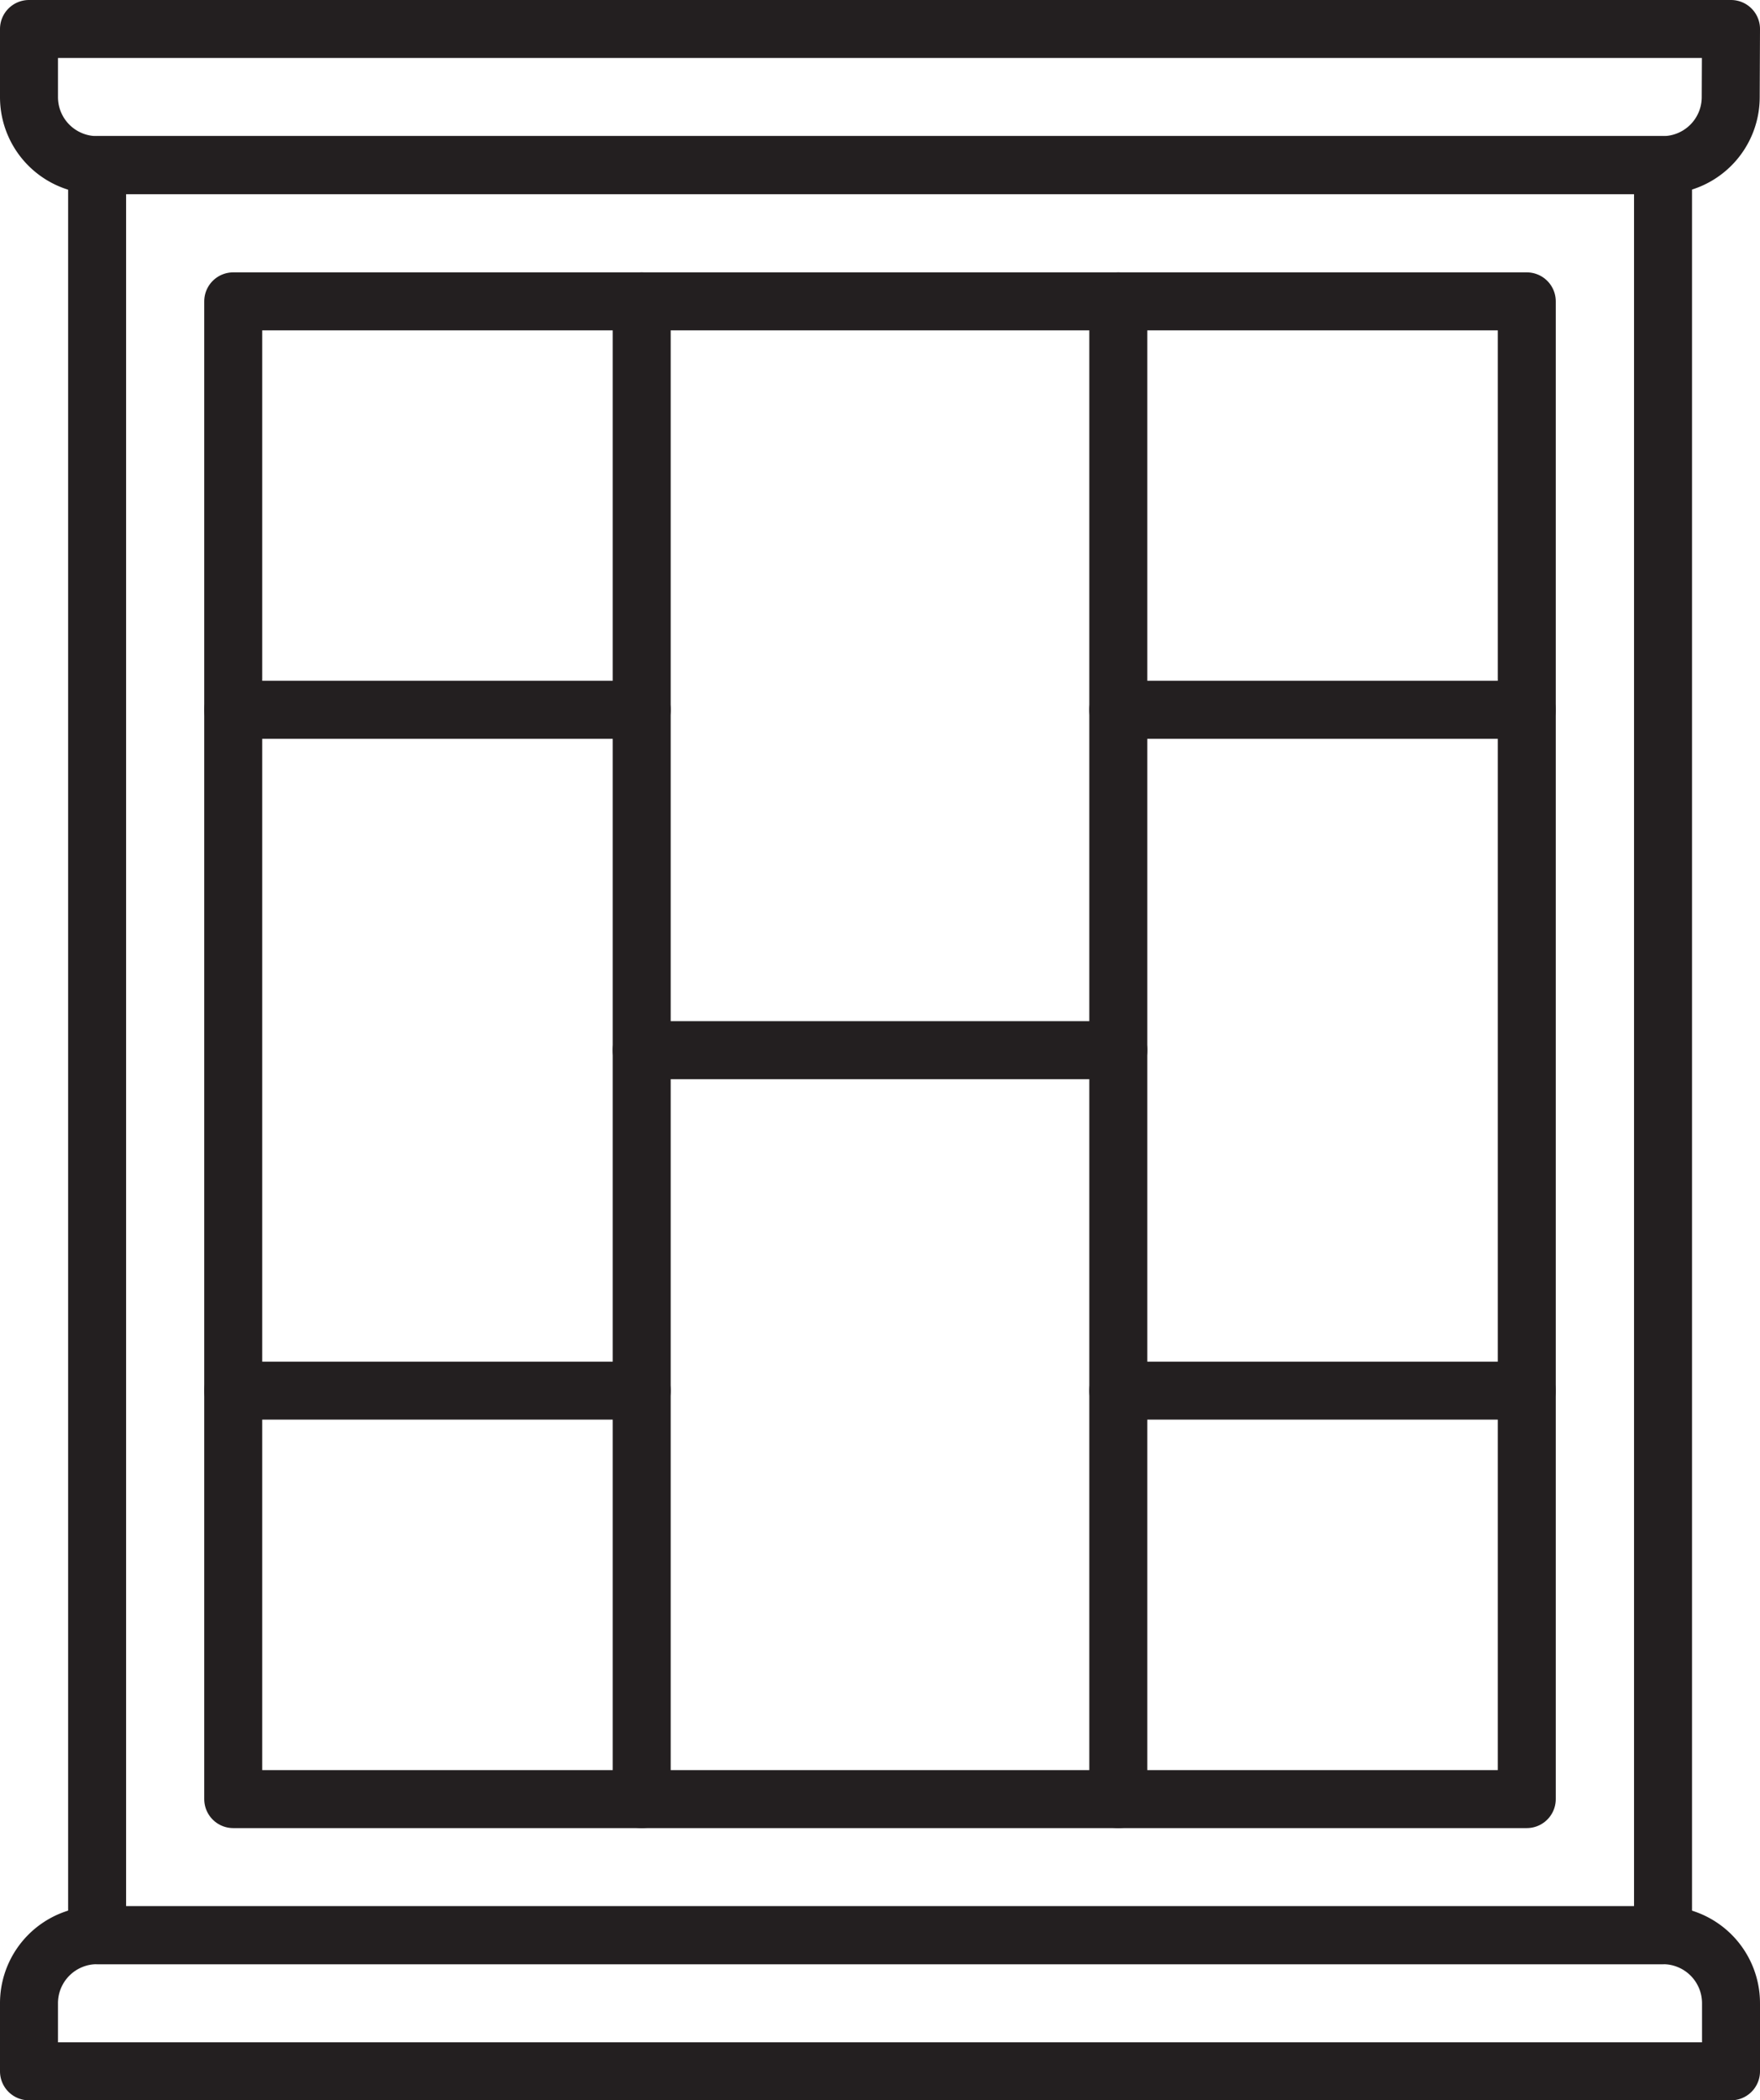
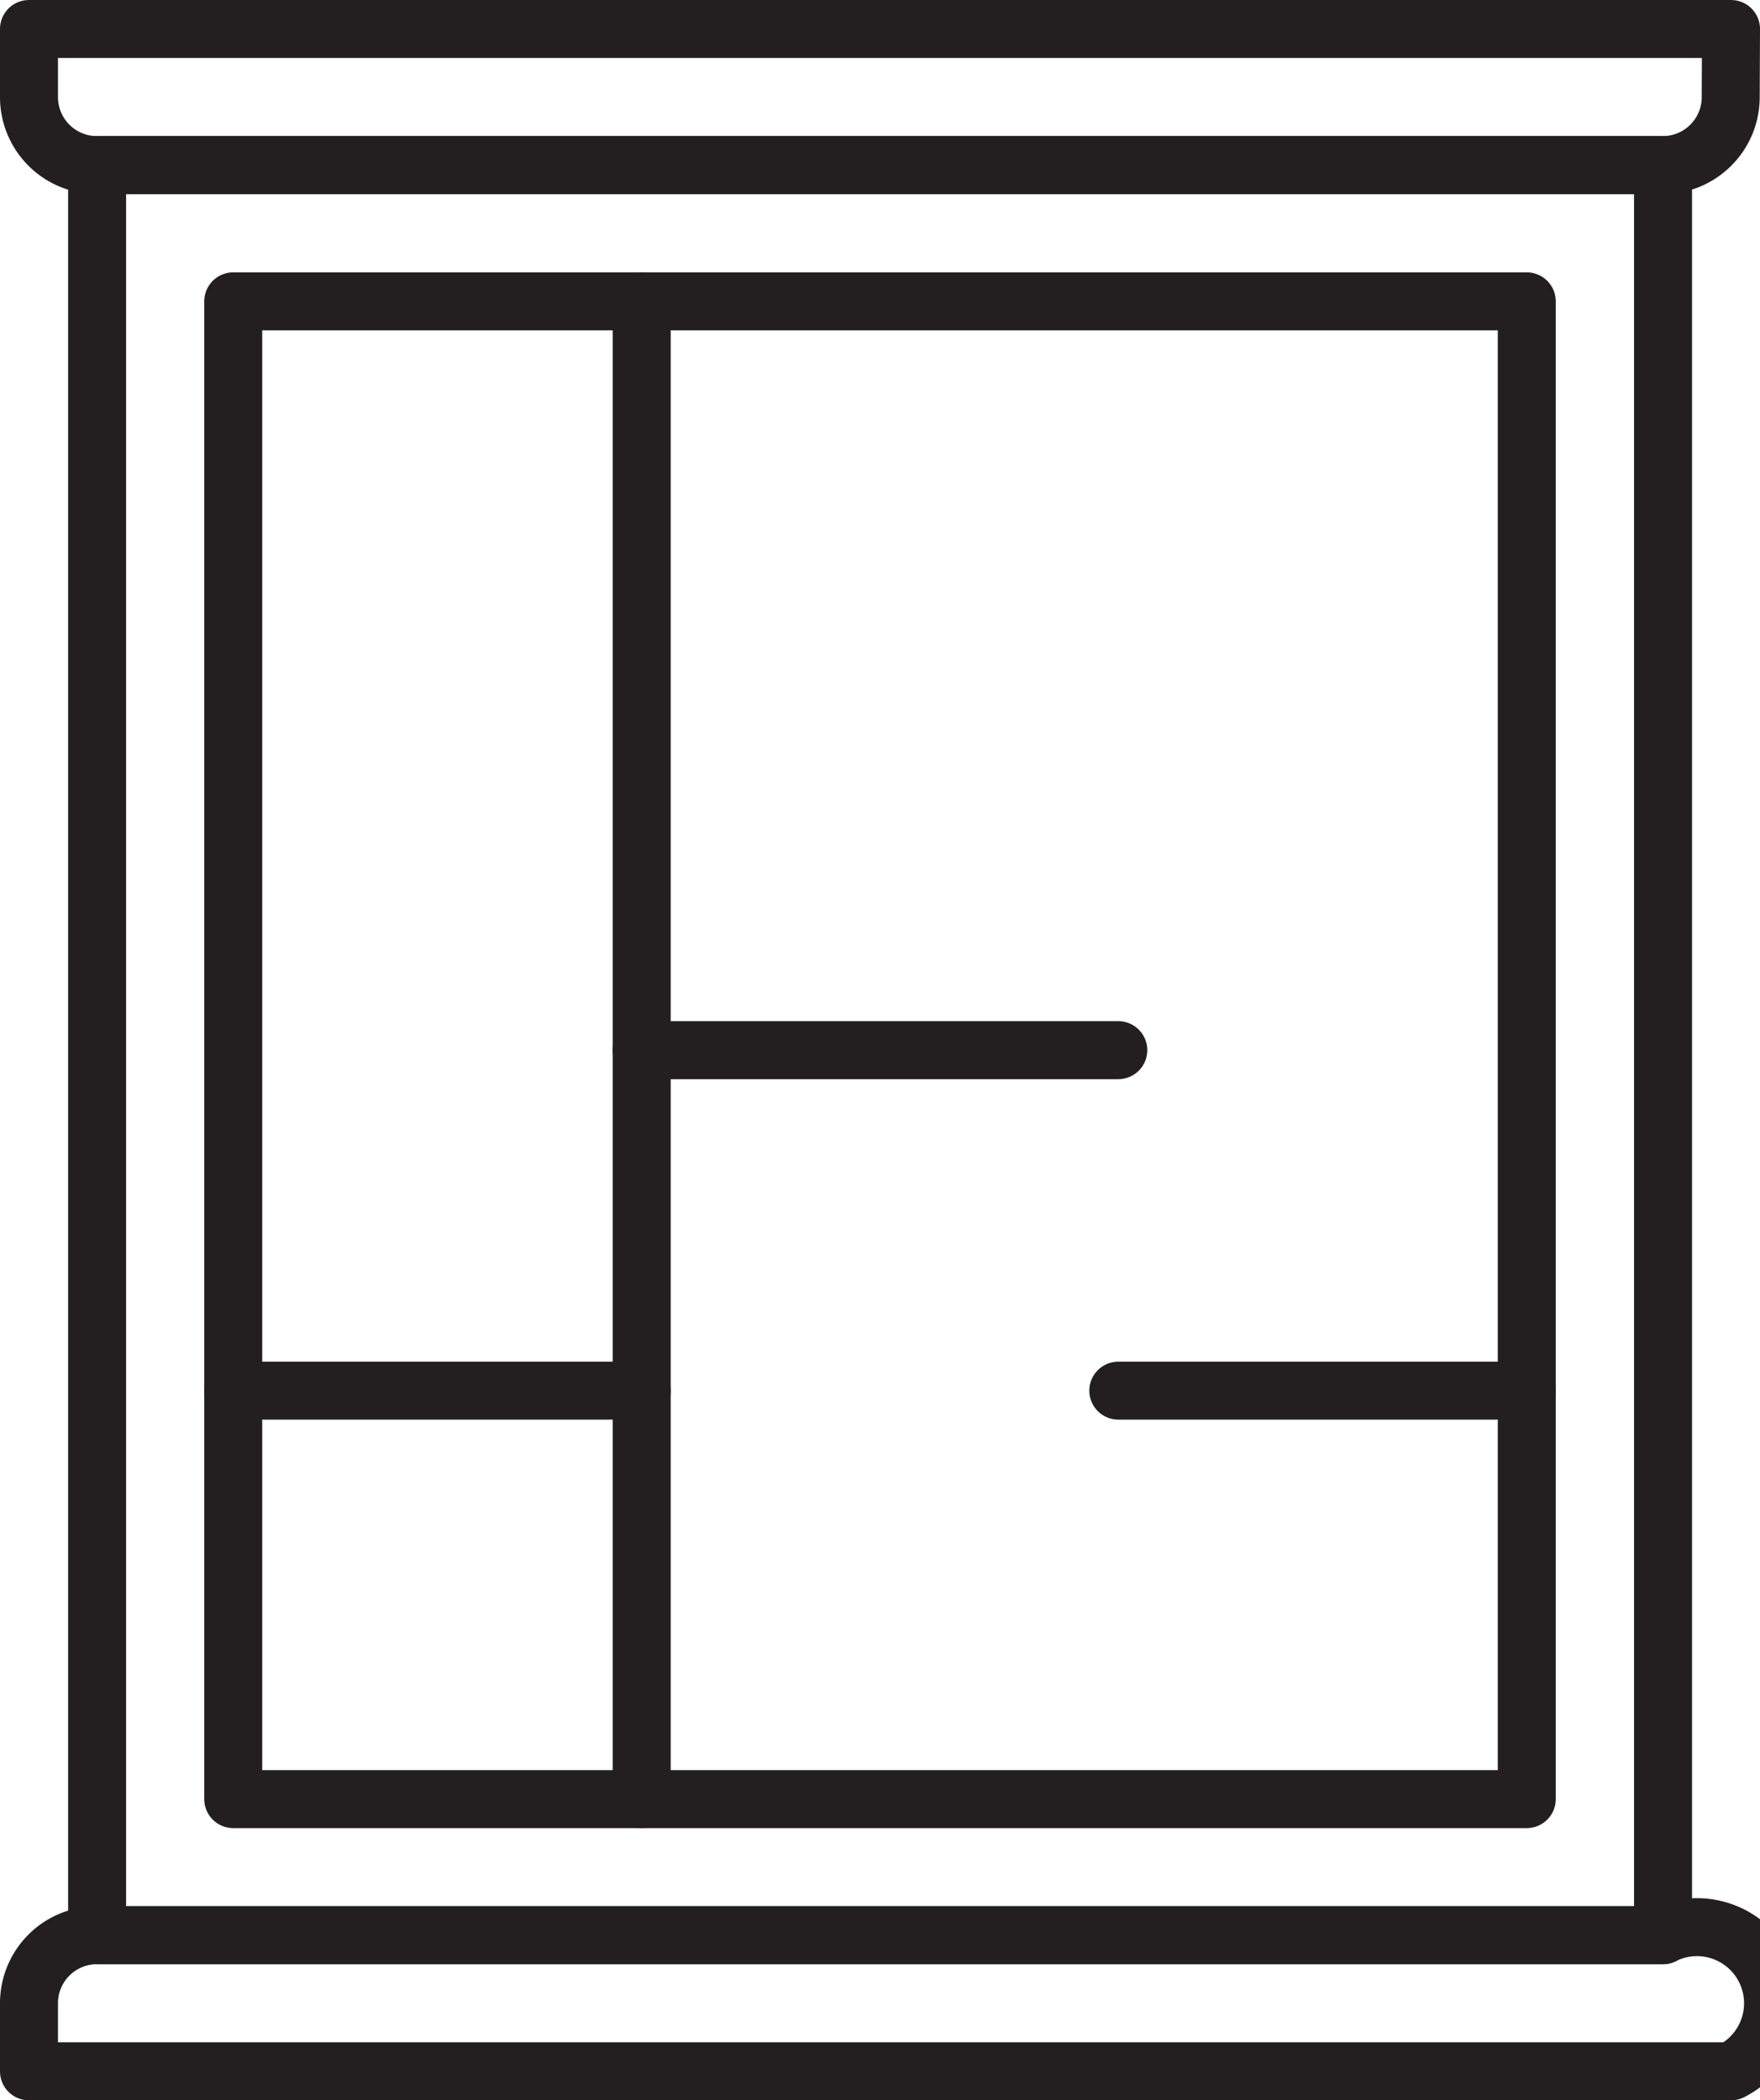
<svg xmlns="http://www.w3.org/2000/svg" viewBox="0 0 121.42 144.9">
  <defs>
    <style>.cls-1{fill:none;stroke:#231f20;stroke-linecap:round;stroke-linejoin:round;stroke-width:4px;}</style>
  </defs>
  <title>Asset 15</title>
  <g id="Layer_2" data-name="Layer 2">
    <g id="Layer_1-2" data-name="Layer 1">
      <path class="cls-1" d="M119.42,2H2V6.7a4.69,4.69,0,0,0,4.7,4.69h108a4.69,4.69,0,0,0,4.7-4.69Z" />
-       <path class="cls-1" d="M114.72,133.51H6.7a4.69,4.69,0,0,0-4.7,4.7v4.69H119.42v-4.69A4.69,4.69,0,0,0,114.72,133.51Z" />
+       <path class="cls-1" d="M114.72,133.51H6.7a4.69,4.69,0,0,0-4.7,4.7v4.69H119.42A4.69,4.69,0,0,0,114.72,133.51Z" />
      <rect class="cls-1" x="6.7" y="11.39" width="108.03" height="122.12" />
      <rect class="cls-1" x="16.09" y="20.79" width="89.24" height="103.33" />
      <line class="cls-1" x1="44.27" y1="20.79" x2="44.27" y2="124.12" />
-       <line class="cls-1" x1="77.15" y1="20.79" x2="77.15" y2="124.12" />
-       <line class="cls-1" x1="16.09" y1="48.97" x2="44.27" y2="48.97" />
      <line class="cls-1" x1="16.09" y1="95.94" x2="44.27" y2="95.94" />
-       <line class="cls-1" x1="77.15" y1="48.97" x2="105.33" y2="48.97" />
      <line class="cls-1" x1="44.27" y1="72.45" x2="77.15" y2="72.45" />
      <line class="cls-1" x1="77.15" y1="95.94" x2="105.33" y2="95.94" />
    </g>
  </g>
</svg>